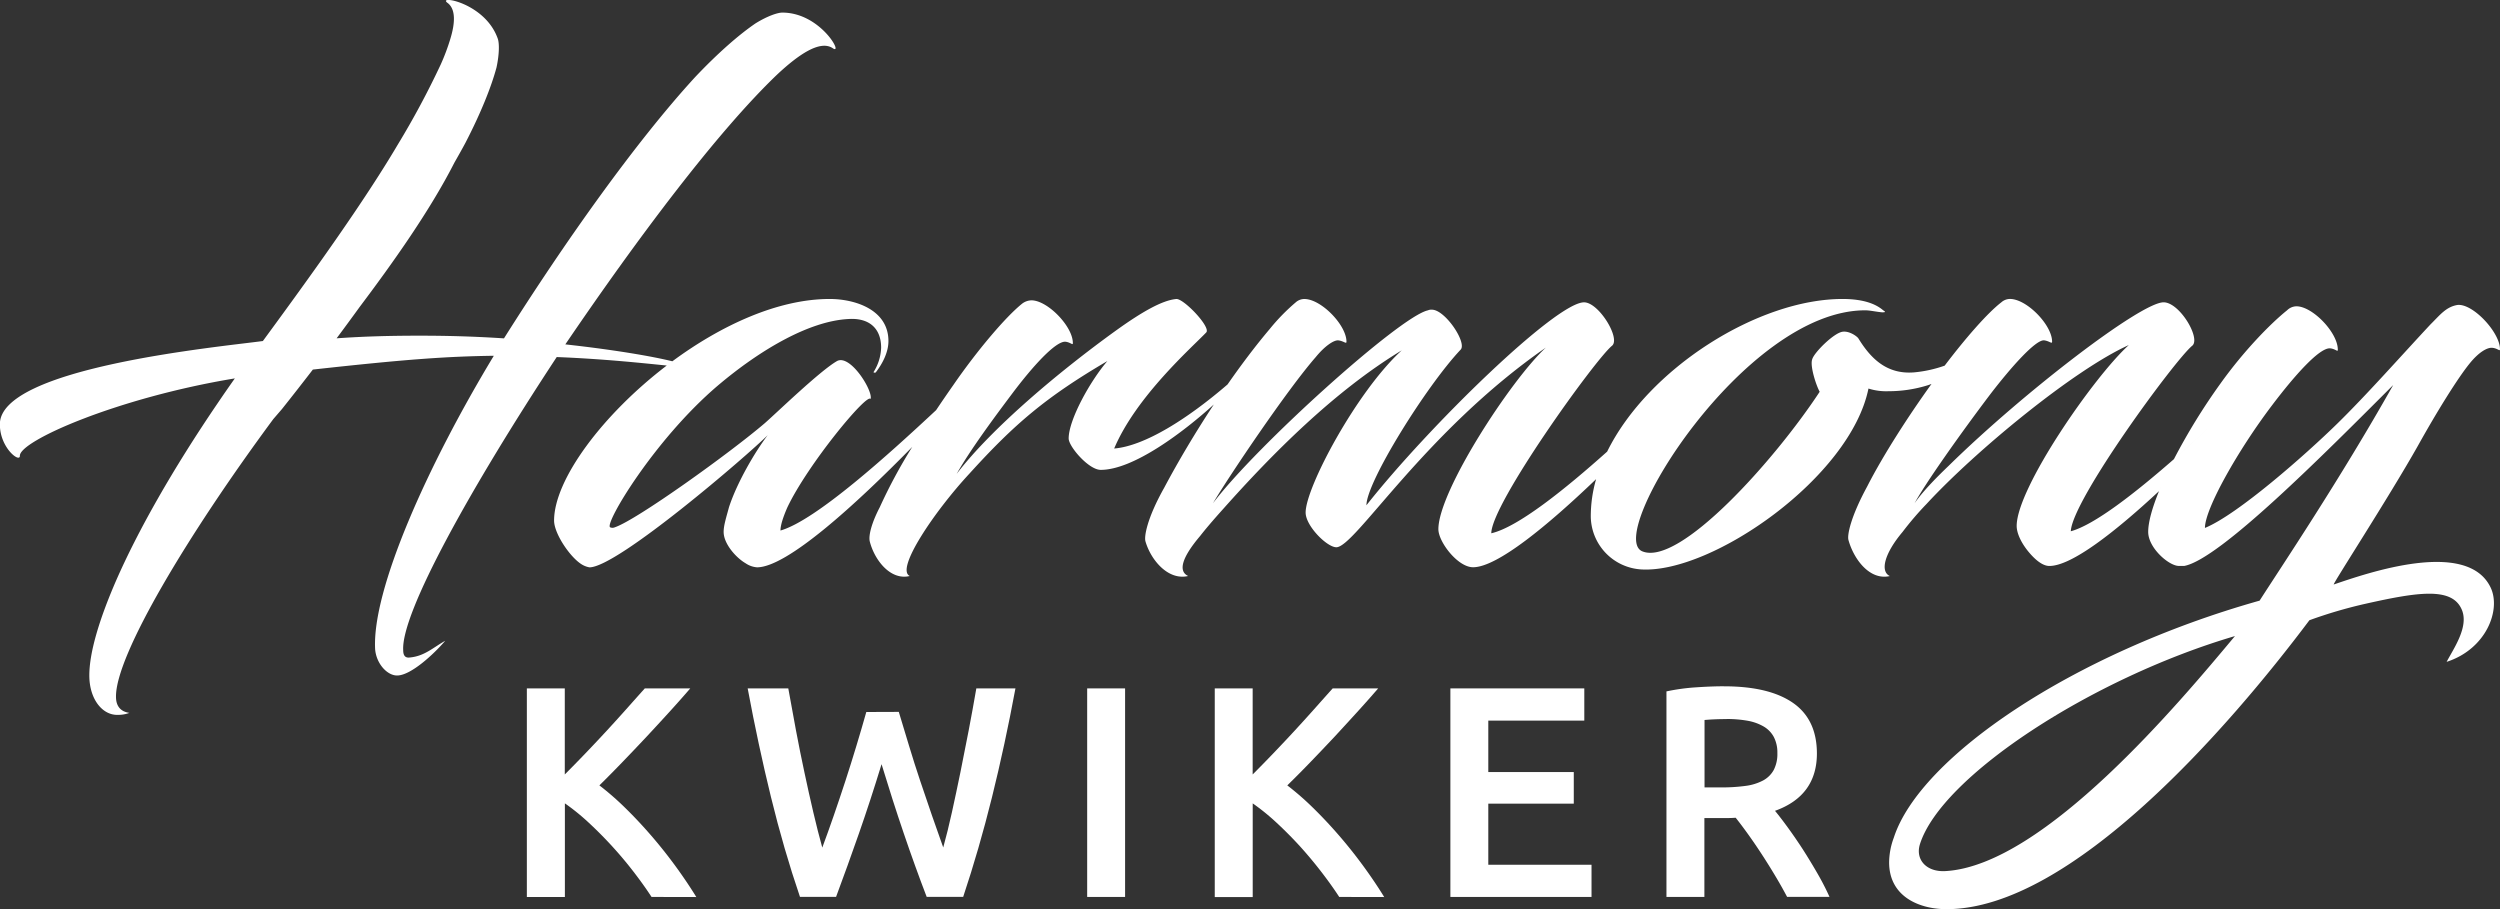
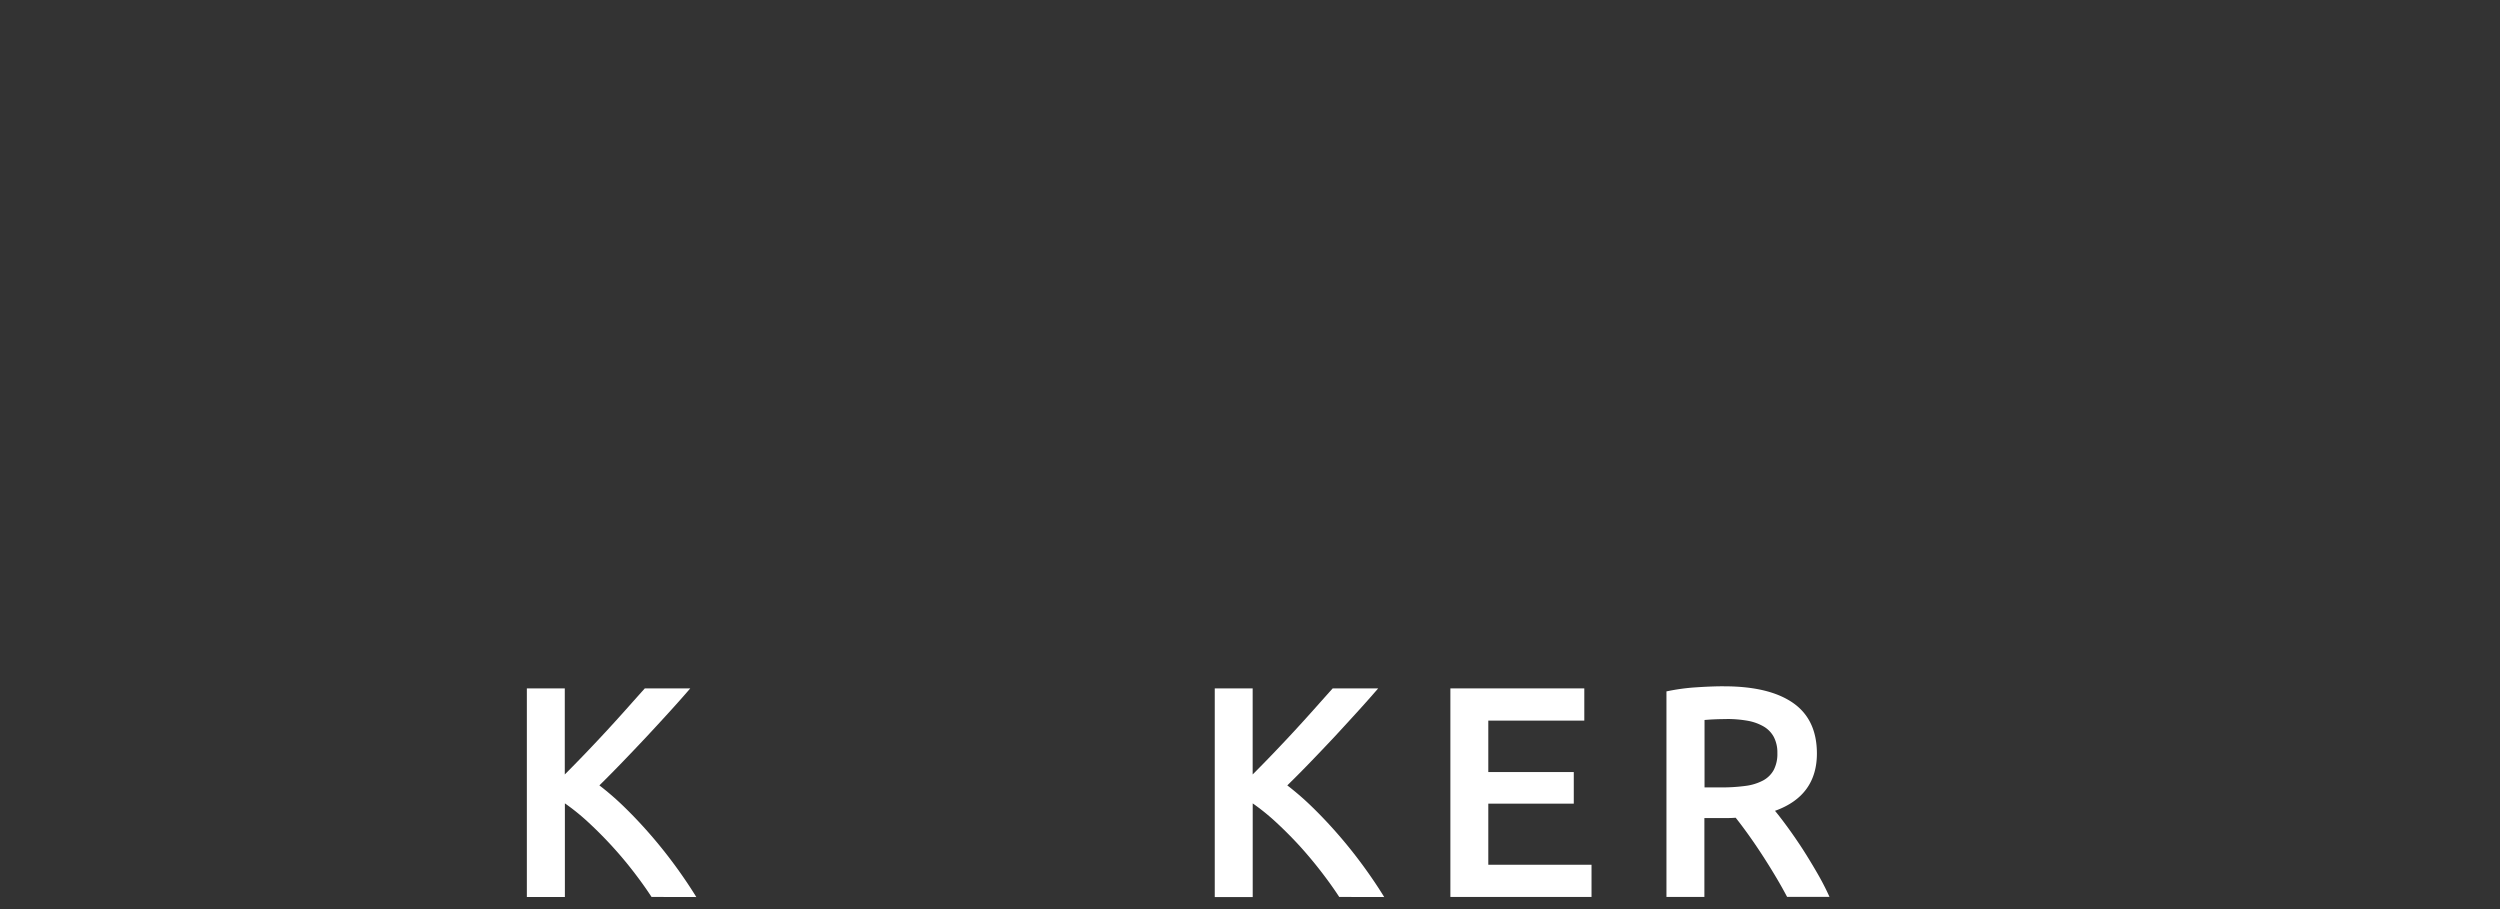
<svg xmlns="http://www.w3.org/2000/svg" id="Layer_1" data-name="Layer 1" viewBox="0 0 1014.28 368.84">
  <rect x="0" y="0" width="1014.28" height="368.84" fill="#333333" stroke="none" />
  <defs>
    <style>.cls-1{fill:#fff;}</style>
  </defs>
  <title>Harmony-Logo-White</title>
-   <path class="cls-1" d="M1025.6,165.1c-4.61.81-7,4.06-10.84,7.85-11.64,12.46-26,28.71-37.91,40.35-12.73,12.46-40.35,36.84-53.62,42.25,0-7.85,13.54-31.68,27.08-49.56,9.21-12.19,19.5-23.83,23.83-23.29,2.17.27,3,1.63,3,.54,0-7-10.29-17.61-16.79-17.61a5.53,5.53,0,0,0-3.79,1.62c-6.77,5.42-17.6,16.52-27.08,29.79a249.66,249.66,0,0,0-18.83,30.6c5.3-4.63,10.5-9.35,15.31-13.78-4.81,4.43-10,9.15-15.31,13.78-15.69,13.71-32.22,26.66-41.84,29.26.54-12.73,42.52-69.88,49.29-75.29,3.52-3-5.15-17.6-11.65-17.6-9.21,0-56.87,36.56-87.21,66.35-5.68,5.42-10.83,10.84-13.81,15.17,4.06-7.58,18.15-27.62,30.87-44.42,8.13-10.56,18.15-21.94,21.67-21.67,2.17.27,3.25,1.62,3.25.54,0-6.77-10.29-17.33-17.07-17.33a5.28,5.28,0,0,0-3.52,1.36c-5.7,4.39-14.6,14.63-23,25.7a51.16,51.16,0,0,1-12.53,2.74c-10.83.81-17.33-5.42-22.48-13.81-.54-.81-3.52-3-6.23-2.71-3.52.27-11.64,8.39-12.46,11.1-1.08,2.71,1.62,10.84,3,13.27-18.15,27.62-56.87,71-72,64.73-15.17-6.5,41.44-97.77,90.46-97.77,1.9,0,4.06.54,6.77.81,1.08,0,1.9,0,.54-.81-1.9-1.62-6.23-4.6-16.52-4.6-34.16,0-78.84,28.13-95.48,61.93-17.12,15.3-36.18,30.64-47,33.13,0-11.92,42.25-70.69,49-76.1,3.52-3-5.41-17.6-11.37-17.6-11.37,0-62.83,50.1-88.29,82.33,0-9.48,24.38-48.48,38.19-63.1C624,180.54,615,167,609.6,167a3.41,3.41,0,0,0-1.62.27c-11.37,2.44-69.88,55.25-87.21,78.27,6.23-10.56,30.06-46,41.71-59.31,3.52-4.33,7.31-7,9.21-6.77,2.16.27,3.25,1.62,3.25.54,0-6.77-10.29-17.33-17.07-17.33a5.27,5.27,0,0,0-3.52,1.36,81,81,0,0,0-10.56,10.83c-5.62,6.64-11.42,14.31-17.1,22.47-16.13,13.9-33.64,25-46,26,8.94-21.12,31.42-40.89,37.38-47.12,1.9-2.17-9.21-13.81-12.19-13.54-5.69.54-13.81,5.15-24.37,12.73-23.29,16.79-50.38,39.54-64.73,58.23,5.69-10,15.16-22.75,22.48-32.5,8.12-10.83,17.6-21.4,21.67-21.13,2.17.27,3,1.63,3,.54,0-6.77-10.29-17.33-16.79-17.33a6.46,6.46,0,0,0-3.79,1.35c-6.77,5.42-18.42,19.23-27.9,33-2.3,3.27-4.65,6.7-7,10.2-19.06,17.79-48.78,44.74-63.14,48.84,0-2.17,1.08-5.42,2.71-9.21,8.13-17.33,32.5-46.85,33.85-44.15,1.08-3.25-8.13-18.15-13.54-15.44C361.51,191.64,343.91,208.7,339,213,325,225,287,252.31,278.1,255.29a2.31,2.31,0,0,1-1.9,0c-2.44-1.36,17.87-35.48,43.6-57.42,17.6-14.9,37.37-26.27,53.08-27.08,8.13-.54,13.27,3.52,13.27,11.65a19.74,19.74,0,0,1-3,9.75c-.27.27.27.54.81.27,2.71-3.52,5.15-8.13,5.15-12.73,0-12.73-13.54-17.07-23.83-17.07-21,0-44.09,10.69-63.84,25.28-8.08-2-23.61-4.68-43.42-6.86C287.3,138,319.53,95,343.9,71.66c8.67-8.12,17.33-14.08,22.48-10.83,4.87,3.52-4.61-14.36-20.31-14.36-1.9,0-6,1.36-10.83,4.34-6.77,4.6-15.44,12.18-24.65,21.93-23.83,26-52.54,66.36-77.46,105.9-12.19-.81-23.56-1.09-34.13-1.09-11.53,0-22.52.27-33.77,1.07q4.74-6.36,9.34-12.71c13.43-17.85,28.48-39,38.4-58.48,1.59-2.79,3.14-5.53,4.56-8.19,6.16-11.91,10.46-22.6,12.57-30.51,1.2-5.58,1.15-9.86.52-11.66-5.18-14.83-25.19-17.88-20.26-14.44,3.2,2.54,3,8,1,14.52a84.56,84.56,0,0,1-3.85,10.28,340.87,340.87,0,0,1-17.48,32.62c-1.85,3.13-3.83,6.37-5.91,9.67-14.58,23.19-34.1,49.93-48.81,70-18.15,2.44-107,10.83-106.7,33.85,0,9.48,8.12,15.71,8.12,12.73-.27-6,39.54-23.56,87.21-31.42q-3.54,5-6.88,9.93c-18.55,27.26-32.54,52.07-41.36,72.25-7,16.12-10.8,29.32-10.8,38.33,0,9.75,5.41,16.25,11.64,16a12.7,12.7,0,0,0,4.6-.81c-3.79-.54-5.42-3-5.42-6.5-.24-16.8,29.28-66,63.83-112.7l3.52-4.08c4.2-5.27,8.38-10.63,12.52-16,38.41-4.26,54.59-5.33,73.42-5.6C202,230.37,179.5,280.74,180.86,304.85c.54,6,5.15,10.83,9.21,10.56,5.42-.27,14.36-8.39,19.23-14.08-4.87,2.71-8.39,6.23-14.35,6.78-1.9.27-2.71-.81-2.71-3-.81-15.16,27.35-65.81,62.29-118.89,19.47.77,35.1,2.5,44.64,3.44-26.06,19.9-45.71,46.3-45.71,62.92,0,5.41,7,15.71,11.91,18.15a8.75,8.75,0,0,0,2.44.81c11.37,0,64.18-45.5,72.31-53.62-5.15,6.77-12.46,19.23-15.71,29.25-1.08,4.06-2.16,7.31-2.16,10,0,4.88,5.14,10.56,8.93,12.73a9.48,9.48,0,0,0,4.6,1.63c12.16,0,39.94-25.33,63-48.86a209.67,209.67,0,0,0-13.19,24.49c-3.25,6.23-4.6,11.38-4.07,13.81,1.9,7.58,8.4,16,16.25,14.08-6-2.71,10.29-26.54,24.11-41.44,18.41-20.31,31.14-31.15,56.06-45.77-7,8.13-15.71,23.83-15.71,31.42,0,3.25,8.13,12.73,13,12.73,13.28,0,33.54-15.32,45.89-26.52-7.37,11.17-14.34,22.87-20.16,33.83-7,12.46-8.13,19.77-7.58,21.67,2.17,7.58,9.21,16,17.33,14.08-4.06-1.9-2.71-7.31,4.87-16.25,1.9-2.44,4.88-6,9.48-11.11,19.77-22.21,45-47.67,72.31-64.19-18.15,16.52-39,55.52-39,65.81,0,5.42,8.67,14.08,12.46,14.08,7.59,0,35.75-46.85,85-81-14.08,13-43.6,58.23-43.6,73.67,0,5.15,7.85,15.44,14.08,15.44,9.74,0,30.13-16.79,49.91-35.74A54.36,54.36,0,0,0,674.06,251a21.78,21.78,0,0,0,20.59,21.39C723.35,274,779.41,235,786.72,199a23.87,23.87,0,0,0,8.13,1.08,53.37,53.37,0,0,0,16-2.44c.49-.16,1-.34,1.44-.51l-.36.51C803,210.06,792.68,226,786.18,238.77c-6.77,12.46-8.13,19.77-7.58,21.67,2.16,7.85,8.67,16.52,16.79,14.63-4.06-1.9-2.16-9.21,5.15-17.88a127.3,127.3,0,0,1,9.75-11.38c20-21.66,59.85-54.44,82.06-64.46-14.08,12.73-45.5,58-45.5,73.39,0,3,1.9,7,4.87,10.56,2.71,3.25,5.69,5.68,8.4,5.68,9,0,26.58-13.73,44.47-30.35q.62-1.52,1.31-3.1-.69,1.58-1.31,3.1c2.14-2,4.28-4,6.41-6.06-2.13,2-4.27,4.08-6.41,6.06-2.74,6.74-4.38,12.55-4.38,16.53,0,6.5,8.4,13.81,12.46,13.81h2.17c14.35-2.7,56.06-44.68,84.77-73.39-21.67,38.46-45.53,73.93-54.2,87.47C869.84,306.32,807.58,348.45,797,381.22a29.39,29.39,0,0,0-1.9,10c0,14.08,12.46,19,23.29,19,50.64,0,114.72-73.89,147.22-117.22a186.77,186.77,0,0,1,22.65-6.66c21.83-4.91,35.43-6.87,39.25,2.54,2.82,6.94-3.52,15.79-6.22,21,16-5.16,22.16-21,17.87-30.11-9.51-20.08-50.39-5.79-63.66-1.28-.8.27,22.18-35.07,34.09-56.19,7.85-14.09,16.25-27.62,21.13-33.59,3.52-4.33,7-6.5,9.21-6.23s3,1.62,3,.54C1042.93,176.2,1031.83,164.29,1025.6,165.1Zm-81.52,35.48-.84.91.84-.91c.61-.61,0-2-1-2.06C944.08,198.6,944.69,200,944.08,200.58ZM818.14,394.76c-7.85.54-12.46-4.61-10.56-10.84,8.67-27.62,69.88-67.44,127.83-84.5C913.2,326,858,392.32,818.14,394.76Z" transform="translate(-28.66 -41.36)" />
  <path class="cls-1" d="M293,405.26q-3.18-4.88-7.33-10.26t-8.73-10.38q-4.58-5-9.46-9.52a88.68,88.68,0,0,0-9.64-7.81v38H242.41V320.65H257.8v34.92q4-4,8.42-8.61t8.73-9.28q4.33-4.7,8.24-9.1t7.08-7.93h18.44q-4,4.64-8.55,9.64t-9.28,10.07q-4.76,5.07-9.58,10.07T271.84,360a113.65,113.65,0,0,1,10.44,9.1q5.31,5.19,10.44,11.11t9.83,12.33q4.7,6.41,8.61,12.76Z" transform="translate(-28.66 -41.36)" />
-   <path class="cls-1" d="M393.31,330.18q2,6.59,4.15,13.73T402,358.19q2.38,7.14,4.76,14t4.58,13q1.83-6.59,3.54-14.35t3.42-16.11q1.71-8.36,3.36-17t3.11-17.09h15.87q-4.27,23-9.51,44.13t-11.7,40.47h-14.8q-9.46-24.66-18.31-53.84-4.52,14.77-9.17,28.08t-9.29,25.76H353.22q-6.58-19.29-11.76-40.47T332,320.65h16.48q1.47,8.3,3.11,17t3.42,17q1.77,8.36,3.6,16.18t3.66,14.41q2.32-6.23,4.7-13.12t4.7-14q2.32-7.14,4.46-14.22t4-13.67Z" transform="translate(-28.66 -41.36)" />
-   <rect class="cls-1" x="441.08" y="279.29" width="15.38" height="84.61" />
  <path class="cls-1" d="M572,405.26q-3.18-4.88-7.33-10.26T556,384.63q-4.58-5-9.46-9.52a88.58,88.58,0,0,0-9.64-7.81v38H521.5V320.65h15.38v34.92q4-4,8.42-8.61t8.73-9.28q4.33-4.7,8.24-9.1t7.08-7.93H587.8q-4,4.64-8.55,9.64T570,340.37q-4.76,5.07-9.58,10.07T550.93,360a113.9,113.9,0,0,1,10.44,9.1q5.31,5.19,10.44,11.11t9.83,12.33q4.7,6.41,8.61,12.76Z" transform="translate(-28.66 -41.36)" />
  <polygon class="cls-1" points="588.44 363.9 588.44 279.29 642.77 279.29 642.77 292.36 603.82 292.36 603.82 313.23 638.5 313.23 638.5 326.05 603.82 326.05 603.82 350.84 645.7 350.84 645.7 363.9 588.44 363.9" />
  <path class="cls-1" d="M728.07,319.8q18.31,0,28,6.71T765.8,347q0,17.22-17,23.32,2.32,2.81,5.25,6.84t6,8.73q3,4.7,5.86,9.64t5,9.71H753.71q-2.32-4.39-5-8.85t-5.43-8.67q-2.75-4.21-5.43-7.94t-5-6.65q-1.71.12-2.93.12h-9.77v32H704.76V321.87a82.59,82.59,0,0,1,12-1.65q6.35-.43,11.35-.43m1.1,13.31q-4.88,0-9,.37v27.35h6.72a70.56,70.56,0,0,0,9.89-.61,20.79,20.79,0,0,0,7.14-2.2,10.69,10.69,0,0,0,4.33-4.27,14.18,14.18,0,0,0,1.47-6.84,13.62,13.62,0,0,0-1.47-6.59A10.91,10.91,0,0,0,744,336a20,20,0,0,0-6.53-2.26,47.81,47.81,0,0,0-8.3-.67" transform="translate(-28.66 -41.36)" />
</svg>